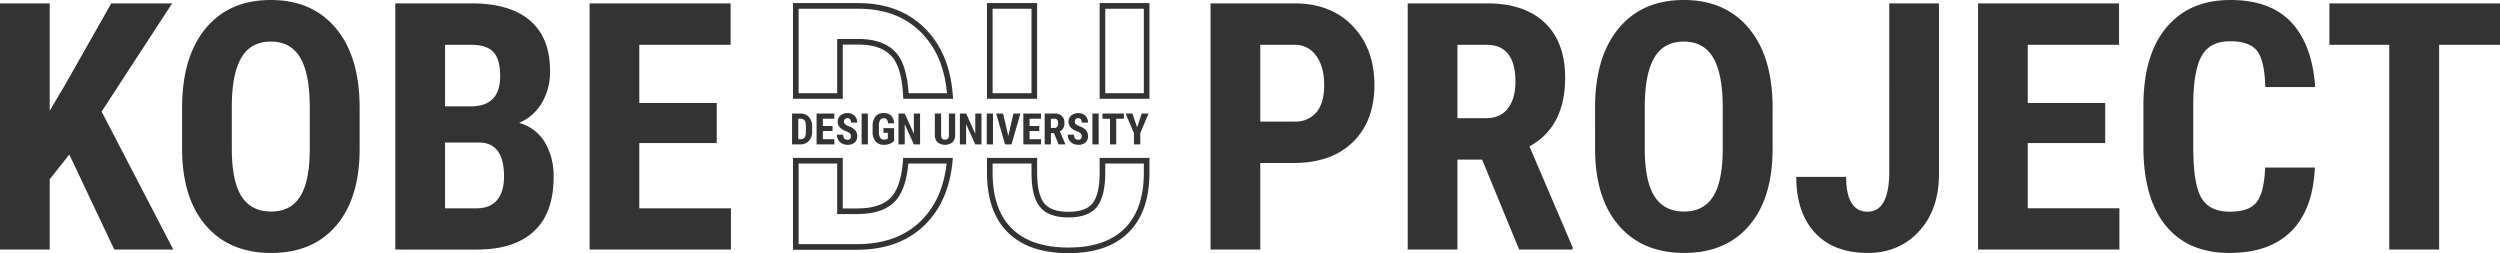
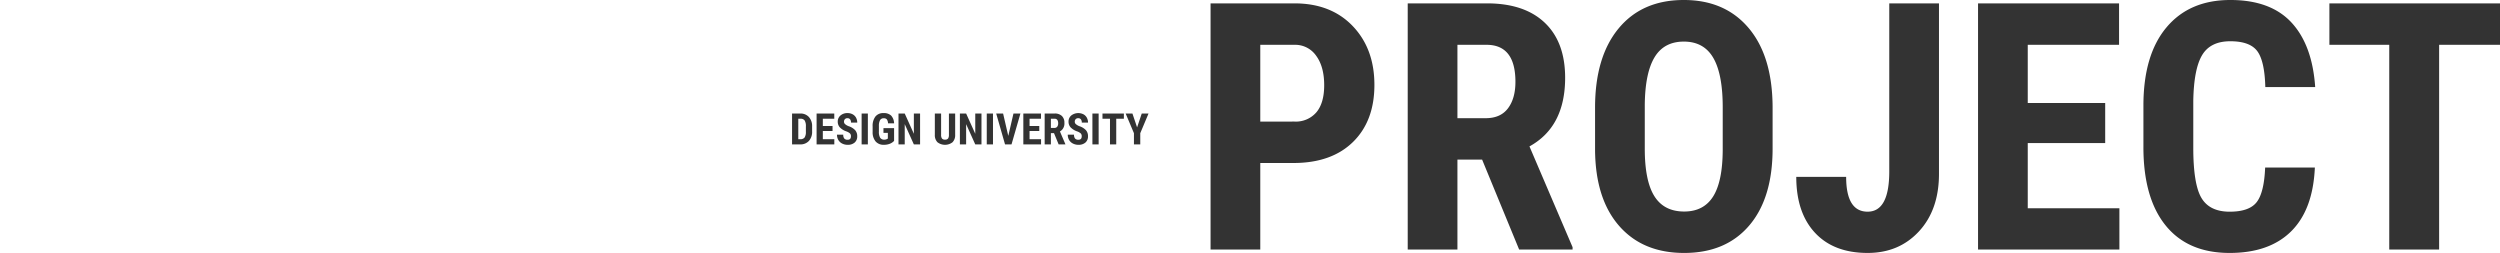
<svg xmlns="http://www.w3.org/2000/svg" width="888.741" height="90" viewBox="0 0 888.741 90">
  <g id="グループ_15940" data-name="グループ 15940" transform="translate(-365.712 -3775.481)" style="isolation: isolate">
    <path id="パス_10311" data-name="パス 10311" d="M17.672,57.945V88.721H0V1.2H29.814Q42.8,1.2,50.521,9.257t7.724,20.918q0,12.863-7.634,20.317T29.453,57.945Zm0-14.727H29.814a9.621,9.621,0,0,0,7.814-3.306q2.765-3.306,2.765-9.617,0-6.552-2.825-10.429a9.058,9.058,0,0,0-7.574-3.937H17.672ZM96.535,56.743H87.759V88.721H70.087V1.2H98.278q13.284,0,20.527,6.882t7.243,19.565q0,17.432-12.683,24.4l15.328,35.825v.842H109.7ZM87.759,42.016H97.8q5.29,0,7.934-3.516t2.645-9.407q0-13.164-10.279-13.164H87.759ZM199.8,52.836q0,17.612-8.325,27.349t-23.112,9.738q-14.727,0-23.142-9.647t-8.535-27.019V38.289q0-18.033,8.355-28.161T168.244,0q14.606,0,23.022,9.948T199.8,37.869ZM182.07,38.169q0-11.841-3.366-17.612t-10.459-5.77q-7.033,0-10.4,5.56t-3.486,16.921V52.836q0,11.481,3.426,16.921t10.579,5.44q6.913,0,10.279-5.32t3.426-16.5ZM241.277,1.2h17.672v60.59q0,12.743-7.093,20.437t-18.273,7.694q-12.022,0-18.694-7.153t-6.672-19.9h17.732q0,12.382,7.634,12.382,7.694,0,7.694-14.306Zm76.759,49.65h-27.53v23.2h32.579V88.721H272.834V1.2h50.131V15.929H290.506V36.606h27.53Zm74.535,8.716q-.661,14.967-8.415,22.661t-21.88,7.694q-14.847,0-22.751-9.768t-7.9-27.86V37.568q0-18.033,8.175-27.8T362.516,0q14.306,0,21.729,7.994t8.445,22.962H374.959q-.24-9.257-2.855-12.773t-9.587-3.516q-7.093,0-10.038,4.959t-3.126,16.32v16.53q0,13.044,2.915,17.912t10.008,4.869q6.973,0,9.617-3.4T374.9,59.568ZM458.39,15.929H436.75V88.721H419.018V15.929H397.74V1.2h60.65Z" transform="translate(796.064 3775.48)" fill="#333" />
    <g id="グループ_9330" data-name="グループ 9330" transform="translate(647.286 3776.581)">
      <g id="前面オブジェクトで型抜き_1" data-name="前面オブジェクトで型抜き 1" transform="translate(0.33 0)" fill="none">
        <path d="M97.933,88.9A38.631,38.631,0,0,1,85.5,87.062a23.678,23.678,0,0,1-9.1-5.511,23.281,23.281,0,0,1-5.579-8.989A37.276,37.276,0,0,1,68.963,60.29V55.034H86.791V60.35c0,4.957.81,8.543,2.409,10.66S93.736,74.2,97.933,74.2s7.115-1.064,8.673-3.162,2.369-5.593,2.409-10.39V55.034h17.708v5.678a36.709,36.709,0,0,1-1.943,12.068,23.291,23.291,0,0,1-5.587,8.861,23.653,23.653,0,0,1-9.019,5.444A38.03,38.03,0,0,1,97.933,88.9ZM22.706,87.694H0V55.034H17.708V73h5.3c5.875,0,10.07-1.57,12.467-4.668,2.092-2.7,3.334-7.176,3.692-13.3h17.66a43.592,43.592,0,0,1-2.754,12.819,31.679,31.679,0,0,1-6.22,9.994A29.163,29.163,0,0,1,37,85.233,39.157,39.157,0,0,1,22.706,87.694Zm-5-53.659H0V0H23.188a37.181,37.181,0,0,1,13.8,2.439A29.474,29.474,0,0,1,47.671,9.757a32.085,32.085,0,0,1,6.534,10.589,45.01,45.01,0,0,1,2.7,13.688H39.216c-.249-6.6-1.385-11.371-3.379-14.189-2.278-3.217-6.21-4.93-11.686-5.089H17.708V34.034Zm109.016,0H109.015V0h17.708Zm-39.932,0H68.963V0H86.791Z" stroke="none" />
-         <path d="M 97.933 86.9 C 102.309 86.9 106.21 86.325 109.529 85.192 C 112.771 84.086 115.552 82.41 117.794 80.213 C 120.035 78.017 121.753 75.289 122.899 72.103 C 124.071 68.846 124.684 65.01 124.723 60.702 L 124.723 57.034 L 111.015 57.034 L 111.015 60.668 C 110.972 65.897 110.028 69.789 108.212 72.233 C 106.256 74.868 102.797 76.203 97.933 76.203 C 93.075 76.203 89.6 74.861 87.604 72.216 C 85.711 69.709 84.791 65.828 84.791 60.35 L 84.791 57.034 L 70.963 57.034 L 70.963 60.29 C 70.963 64.682 71.551 68.588 72.71 71.902 C 73.842 75.138 75.557 77.906 77.806 80.128 C 80.059 82.353 82.866 84.049 86.149 85.17 C 89.513 86.318 93.478 86.9 97.933 86.9 M 22.706 85.694 C 27.771 85.694 32.336 84.912 36.274 83.37 C 40.163 81.848 43.564 79.532 46.385 76.487 C 48.853 73.824 50.813 70.673 52.211 67.121 C 53.398 64.101 54.21 60.716 54.633 57.034 L 41.021 57.034 C 40.499 62.62 39.168 66.827 37.056 69.555 C 34.261 73.167 29.534 74.999 23.008 74.999 L 15.708 74.999 L 15.708 57.034 L 2 57.034 L 2 85.694 L 22.706 85.694 M 15.708 32.035 L 15.708 12.756 L 24.21 12.757 C 30.347 12.936 34.808 14.932 37.469 18.69 C 39.482 21.534 40.706 26.017 41.114 32.034 L 54.756 32.034 C 54.391 28.011 53.579 24.326 52.336 21.056 C 50.897 17.274 48.837 13.932 46.211 11.123 C 43.386 8.103 40.034 5.806 36.248 4.297 C 32.423 2.773 28.029 2 23.188 2 L 2 2 L 2 32.034 L 15.708 32.035 M 70.963 32.034 L 84.791 32.034 L 84.791 2 L 70.963 2 L 70.963 32.034 M 111.015 32.034 L 124.723 32.034 L 124.723 2 L 111.015 2 L 111.015 32.034 M 97.933 88.9 C 93.257 88.9 89.075 88.281 85.503 87.062 C 81.932 85.843 78.87 83.989 76.401 81.551 C 73.933 79.113 72.056 76.089 70.822 72.562 C 69.588 69.036 68.963 64.907 68.963 60.29 L 68.963 55.034 L 86.791 55.034 L 86.791 60.35 C 86.791 65.307 87.601 68.894 89.2 71.011 C 90.798 73.129 93.736 74.203 97.933 74.203 C 102.13 74.203 105.048 73.139 106.606 71.041 C 108.165 68.943 108.975 65.448 109.015 60.651 L 109.015 55.034 L 126.723 55.034 L 126.723 60.712 C 126.683 65.249 126.029 69.309 124.781 72.78 C 123.532 76.252 121.652 79.233 119.194 81.642 C 116.736 84.05 113.702 85.881 110.175 87.085 C 106.648 88.289 102.529 88.9 97.933 88.9 Z M 22.706 87.694 L 3.426846660659066e-06 87.694 L 3.426846660659066e-06 55.034 L 17.708 55.034 L 17.708 72.999 L 23.008 72.999 C 28.883 72.999 33.078 71.428 35.475 68.331 C 37.566 65.629 38.809 61.155 39.167 55.034 L 56.827 55.034 C 56.487 59.757 55.56 64.069 54.072 67.853 C 52.583 71.638 50.49 75 47.852 77.847 C 44.825 81.114 41.174 83.599 37.003 85.233 C 32.832 86.866 28.022 87.694 22.706 87.694 Z M 17.708 34.035 L 3.426846660659066e-06 34.034 L 3.426846660659066e-06 6.213379037944833e-06 L 23.188 6.213379037944833e-06 C 28.284 6.213379037944833e-06 32.926 0.821 36.988 2.439 C 41.05 4.058 44.644 6.52 47.671 9.757 C 50.475 12.755 52.674 16.318 54.205 20.346 C 55.736 24.373 56.644 28.978 56.902 34.034 L 39.216 34.034 C 38.968 27.437 37.831 22.663 35.837 19.846 C 33.559 16.628 29.627 14.916 24.151 14.756 L 17.708 14.756 L 17.708 34.035 Z M 126.723 34.034 L 109.015 34.034 L 109.015 6.213379037944833e-06 L 126.723 6.213379037944833e-06 L 126.723 34.034 Z M 86.791 34.034 L 68.963 34.034 L 68.963 6.213379037944833e-06 L 86.791 6.213379037944833e-06 L 86.791 34.034 Z" stroke="none" fill="#333" />
      </g>
      <path id="パス_10309" data-name="パス 10309" d="M0,11.125V.151H2.9A3.994,3.994,0,0,1,5.966,1.372,4.784,4.784,0,0,1,7.13,4.718V6.5a4.8,4.8,0,0,1-1.142,3.4,4.078,4.078,0,0,1-3.147,1.232ZM2.216,2V9.286h.663A1.859,1.859,0,0,0,4.439,8.7a3.476,3.476,0,0,0,.475-2.016V4.779a3.9,3.9,0,0,0-.43-2.144A1.734,1.734,0,0,0,3.022,2ZM14.389,6.376H10.937V9.286h4.085v1.839h-6.3V.151h6.286V2h-4.07V4.59h3.452Zm6.542,1.869a1.375,1.375,0,0,0-.343-1.014,3.949,3.949,0,0,0-1.247-.712,5.813,5.813,0,0,1-2.374-1.466,2.946,2.946,0,0,1-.724-1.986A2.784,2.784,0,0,1,17.226.84a3.711,3.711,0,0,1,2.5-.84,3.741,3.741,0,0,1,1.8.426,2.954,2.954,0,0,1,1.217,1.2,3.606,3.606,0,0,1,.426,1.764H20.961a1.82,1.82,0,0,0-.328-1.172,1.149,1.149,0,0,0-.946-.4,1.184,1.184,0,0,0-.9.343,1.289,1.289,0,0,0-.324.923,1.137,1.137,0,0,0,.362.818,4.16,4.16,0,0,0,1.281.757,5.49,5.49,0,0,1,2.333,1.425,3.174,3.174,0,0,1,.727,2.148,2.833,2.833,0,0,1-.912,2.239,3.61,3.61,0,0,1-2.48.806,4.27,4.27,0,0,1-1.937-.437,3.279,3.279,0,0,1-1.368-1.251,3.635,3.635,0,0,1-.494-1.922h2.223a2.1,2.1,0,0,0,.369,1.379,1.512,1.512,0,0,0,1.206.43Q20.931,9.474,20.931,8.246Zm6.015,2.879H24.73V.151h2.216Zm9.324-1.244A4.043,4.043,0,0,1,34.7,10.925a5.742,5.742,0,0,1-2.039.35,3.738,3.738,0,0,1-2.94-1.172,5.068,5.068,0,0,1-1.078-3.411V4.718a5.428,5.428,0,0,1,.991-3.494A3.5,3.5,0,0,1,32.523,0a3.723,3.723,0,0,1,2.695.882,4.173,4.173,0,0,1,1.051,2.766H34.114a2.5,2.5,0,0,0-.437-1.428,1.4,1.4,0,0,0-1.085-.381,1.42,1.42,0,0,0-1.3.656,4.179,4.179,0,0,0-.422,2.088v1.99a4.083,4.083,0,0,0,.448,2.182,1.631,1.631,0,0,0,1.474.682,1.925,1.925,0,0,0,1.063-.264l.2-.136V7.025H32.493V5.351h3.776Zm9.241,1.244H43.294l-3.241-7.2v7.2H37.837V.151h2.216L43.3,7.356V.151H45.51ZM57.984.151v7.6a3.55,3.55,0,0,1-.942,2.619,4.38,4.38,0,0,1-5.355-.011A3.577,3.577,0,0,1,50.756,7.7V.151h2.231V7.7a2.261,2.261,0,0,0,.3,1.334,1.292,1.292,0,0,0,1.093.4,1.276,1.276,0,0,0,1.085-.4,2.254,2.254,0,0,0,.3-1.3V.151Zm9.354,10.974H65.122l-3.241-7.2v7.2H59.665V.151h2.216l3.249,7.206V.151h2.208Zm4.093,0H69.214V.151H71.43ZM76.865,8.11,78.711.151h2.472L78.018,11.125H75.711L72.568.151h2.457ZM87.884,6.376H84.432V9.286h4.085v1.839h-6.3V.151H88.5V2h-4.07V4.59h3.452Zm5.231.739h-1.1v4.01H89.8V.151h3.535a3.59,3.59,0,0,1,2.574.863,3.223,3.223,0,0,1,.908,2.453,3.192,3.192,0,0,1-1.59,3.06l1.922,4.492v.106H94.766Zm-1.1-1.847h1.259a1.166,1.166,0,0,0,.995-.441,1.916,1.916,0,0,0,.332-1.18Q94.6,2,93.311,2h-1.3Zm10.959,2.977a1.375,1.375,0,0,0-.343-1.014,3.949,3.949,0,0,0-1.247-.712,5.813,5.813,0,0,1-2.374-1.466,2.946,2.946,0,0,1-.724-1.986A2.784,2.784,0,0,1,99.269.84a4.088,4.088,0,0,1,4.3-.415,2.954,2.954,0,0,1,1.217,1.2,3.606,3.606,0,0,1,.426,1.764H103a1.82,1.82,0,0,0-.328-1.172,1.149,1.149,0,0,0-.946-.4,1.184,1.184,0,0,0-.9.343,1.289,1.289,0,0,0-.324.923,1.137,1.137,0,0,0,.362.818,4.16,4.16,0,0,0,1.281.757,5.49,5.49,0,0,1,2.333,1.425,3.174,3.174,0,0,1,.727,2.148,2.833,2.833,0,0,1-.912,2.239,3.61,3.61,0,0,1-2.48.806,4.27,4.27,0,0,1-1.937-.437,3.279,3.279,0,0,1-1.368-1.251,3.635,3.635,0,0,1-.494-1.922h2.223a2.1,2.1,0,0,0,.369,1.379,1.512,1.512,0,0,0,1.206.43Q102.974,9.474,102.974,8.246Zm6.015,2.879h-2.216V.151h2.216ZM117.958,2h-2.713v9.128h-2.223V2h-2.668V.151h7.605Zm4.7,3.083L124.312.151h2.412l-2.94,6.995v3.98h-2.246V7.145L118.591.151H121Z" transform="translate(0 39.103)" fill="#333" />
    </g>
-     <path id="パス_10310" data-name="パス 10310" d="M24.645,54.939l-6.973,8.776V88.721H0V1.2H17.672V39.371l5.59-9.437L39.552,1.2H61.191L36.125,39.672,61.612,88.721H40.634Zm103.207-2.1q0,17.612-8.325,27.349T96.414,89.923q-14.727,0-23.142-9.647T64.737,53.256V38.289q0-18.033,8.355-28.161T96.294,0Q110.9,0,119.316,9.948t8.535,27.921ZM110.119,38.169q0-11.841-3.366-17.612t-10.459-5.77q-7.033,0-10.4,5.56T82.409,37.267V52.836q0,11.481,3.426,16.921T96.414,75.2q6.913,0,10.279-5.32t3.426-16.5Zm30.415,50.551V1.2h27.049q13.7,0,20.828,6.1t7.123,17.882a21.556,21.556,0,0,1-2.945,11.481,17.384,17.384,0,0,1-8.055,7.033,15.3,15.3,0,0,1,9.076,6.762A23.15,23.15,0,0,1,196.8,62.994q0,12.743-7,19.235t-20.287,6.492Zm17.672-38.049V74.054h11.3q4.749,0,7.213-2.945t2.464-8.355q0-11.781-8.535-12.082Zm0-12.863h9.2q10.4,0,10.4-10.759,0-5.951-2.4-8.535t-7.814-2.585h-9.377ZM254.8,50.852h-27.53v23.2H259.85V88.721H209.6V1.2H259.73V15.929H227.271V36.606H254.8Z" transform="translate(365.712 3775.48)" fill="#333" />
  </g>
</svg>